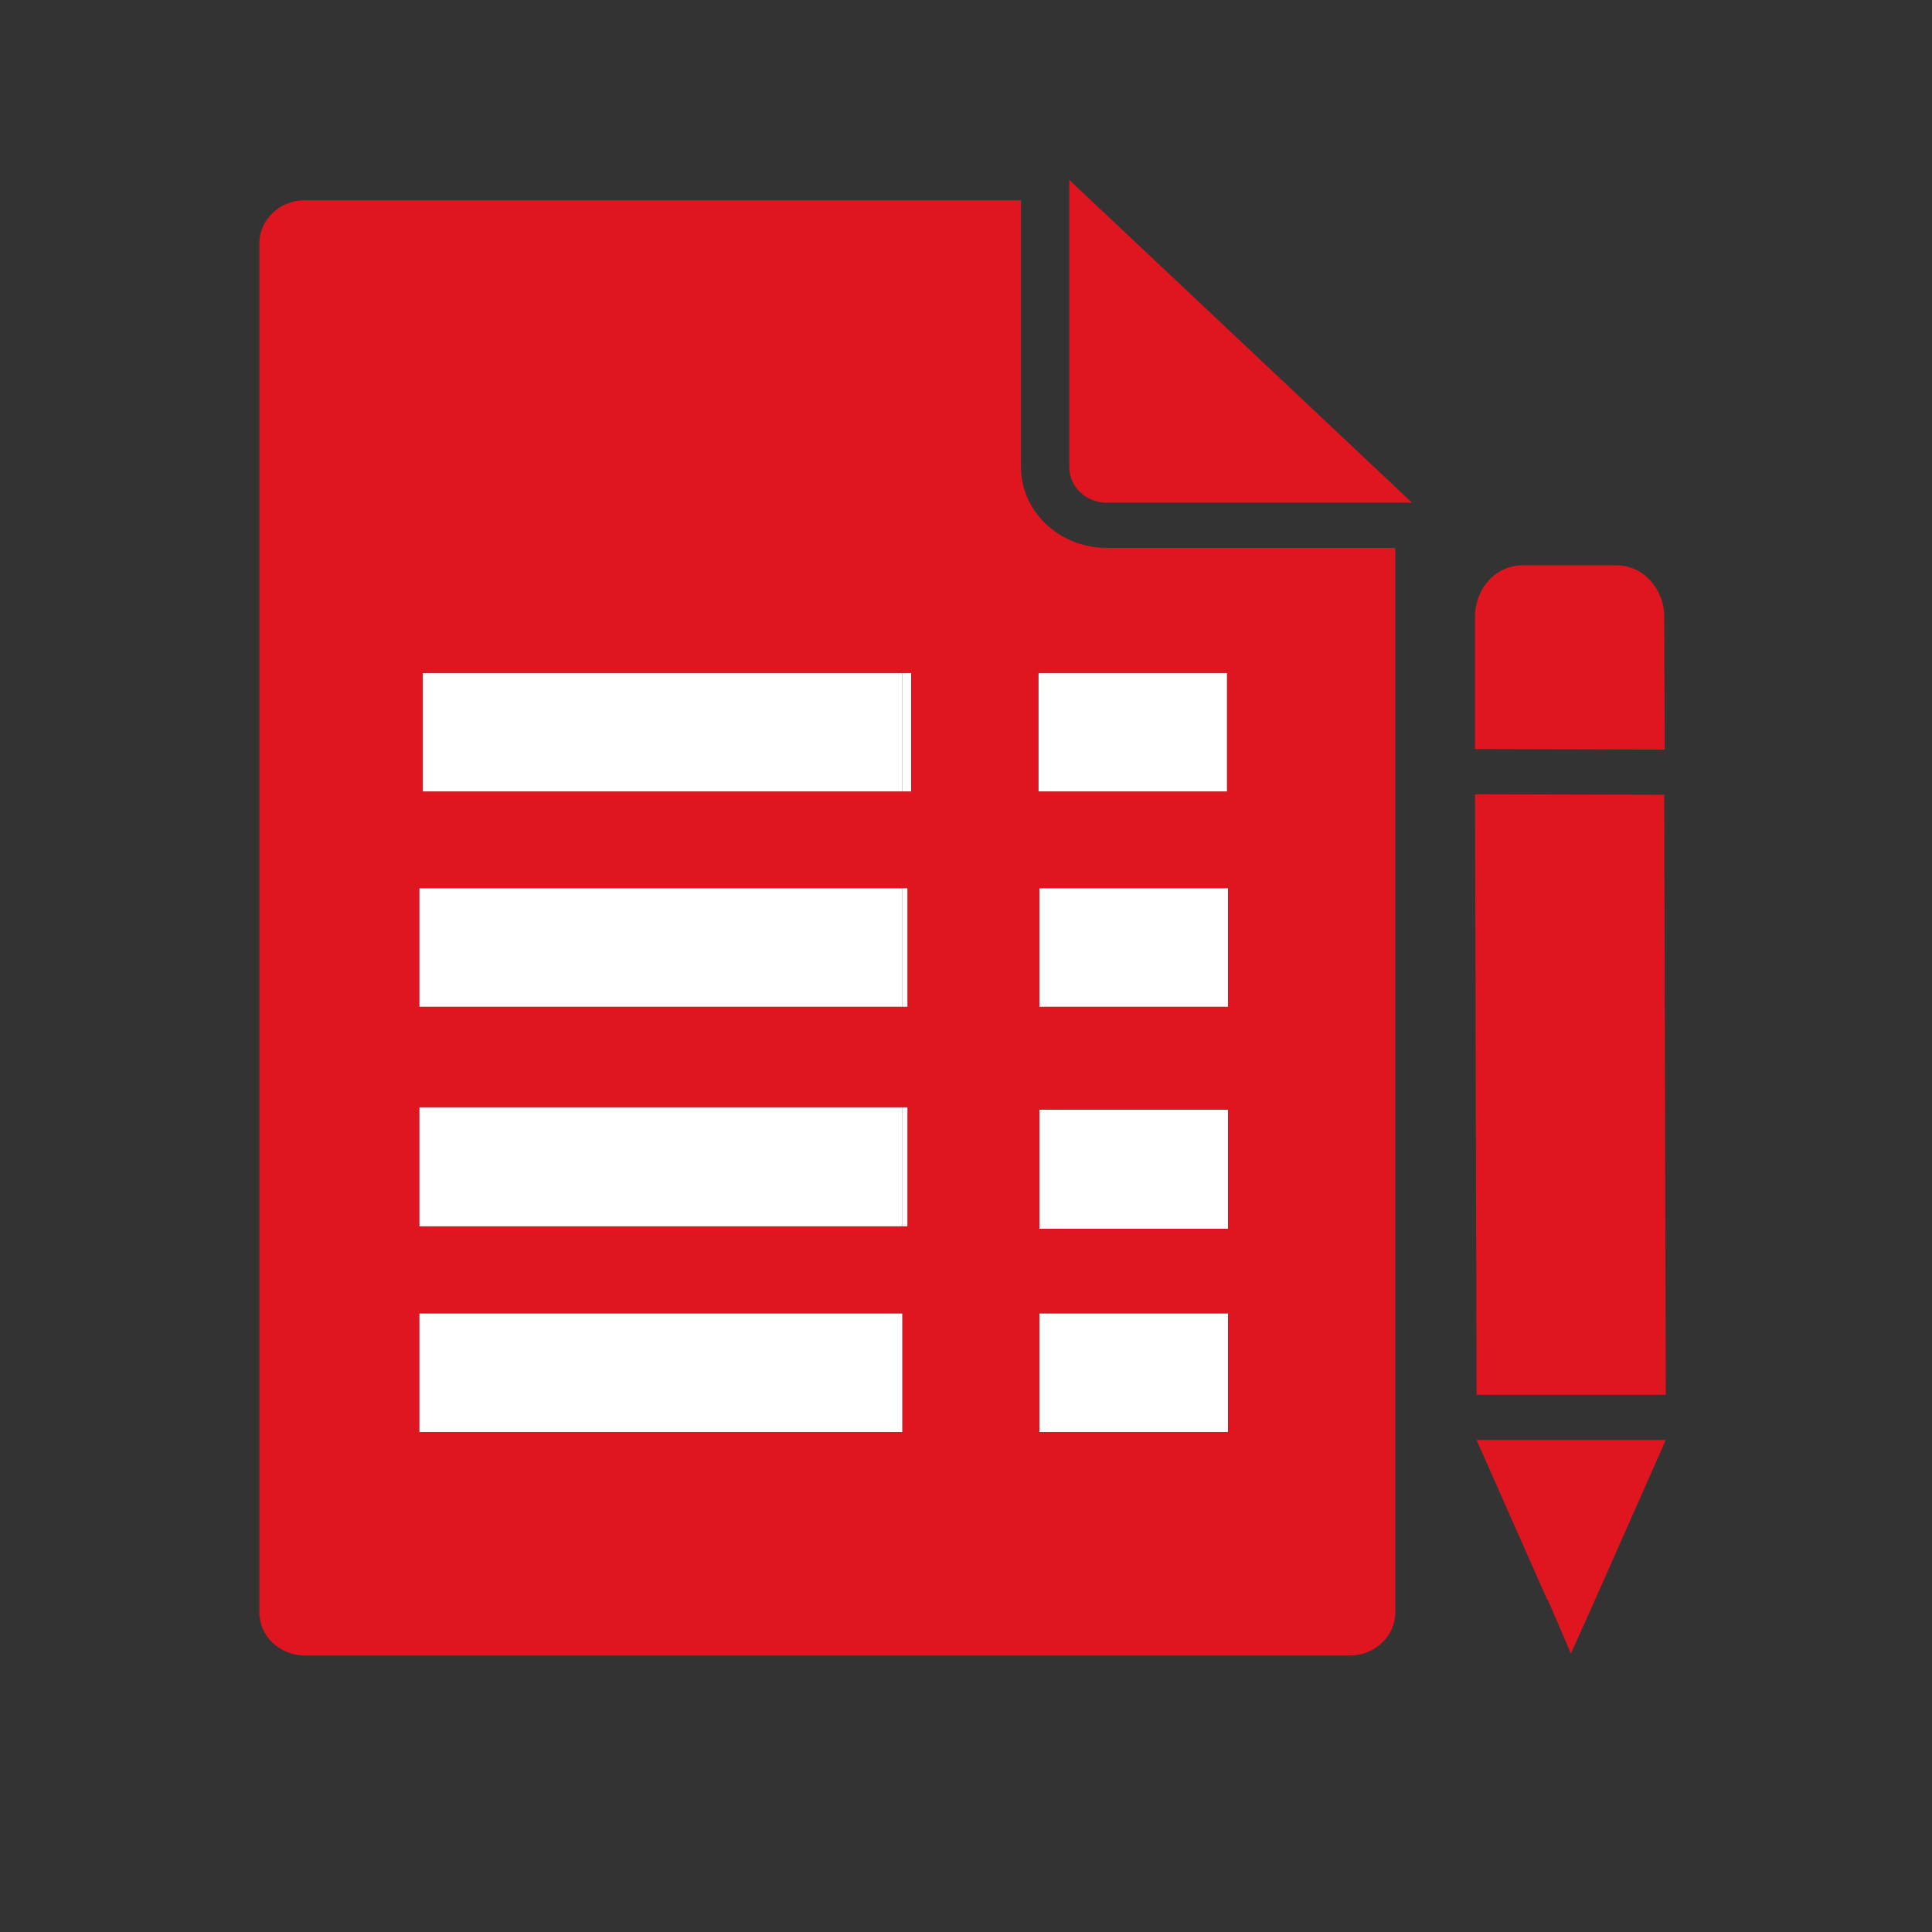
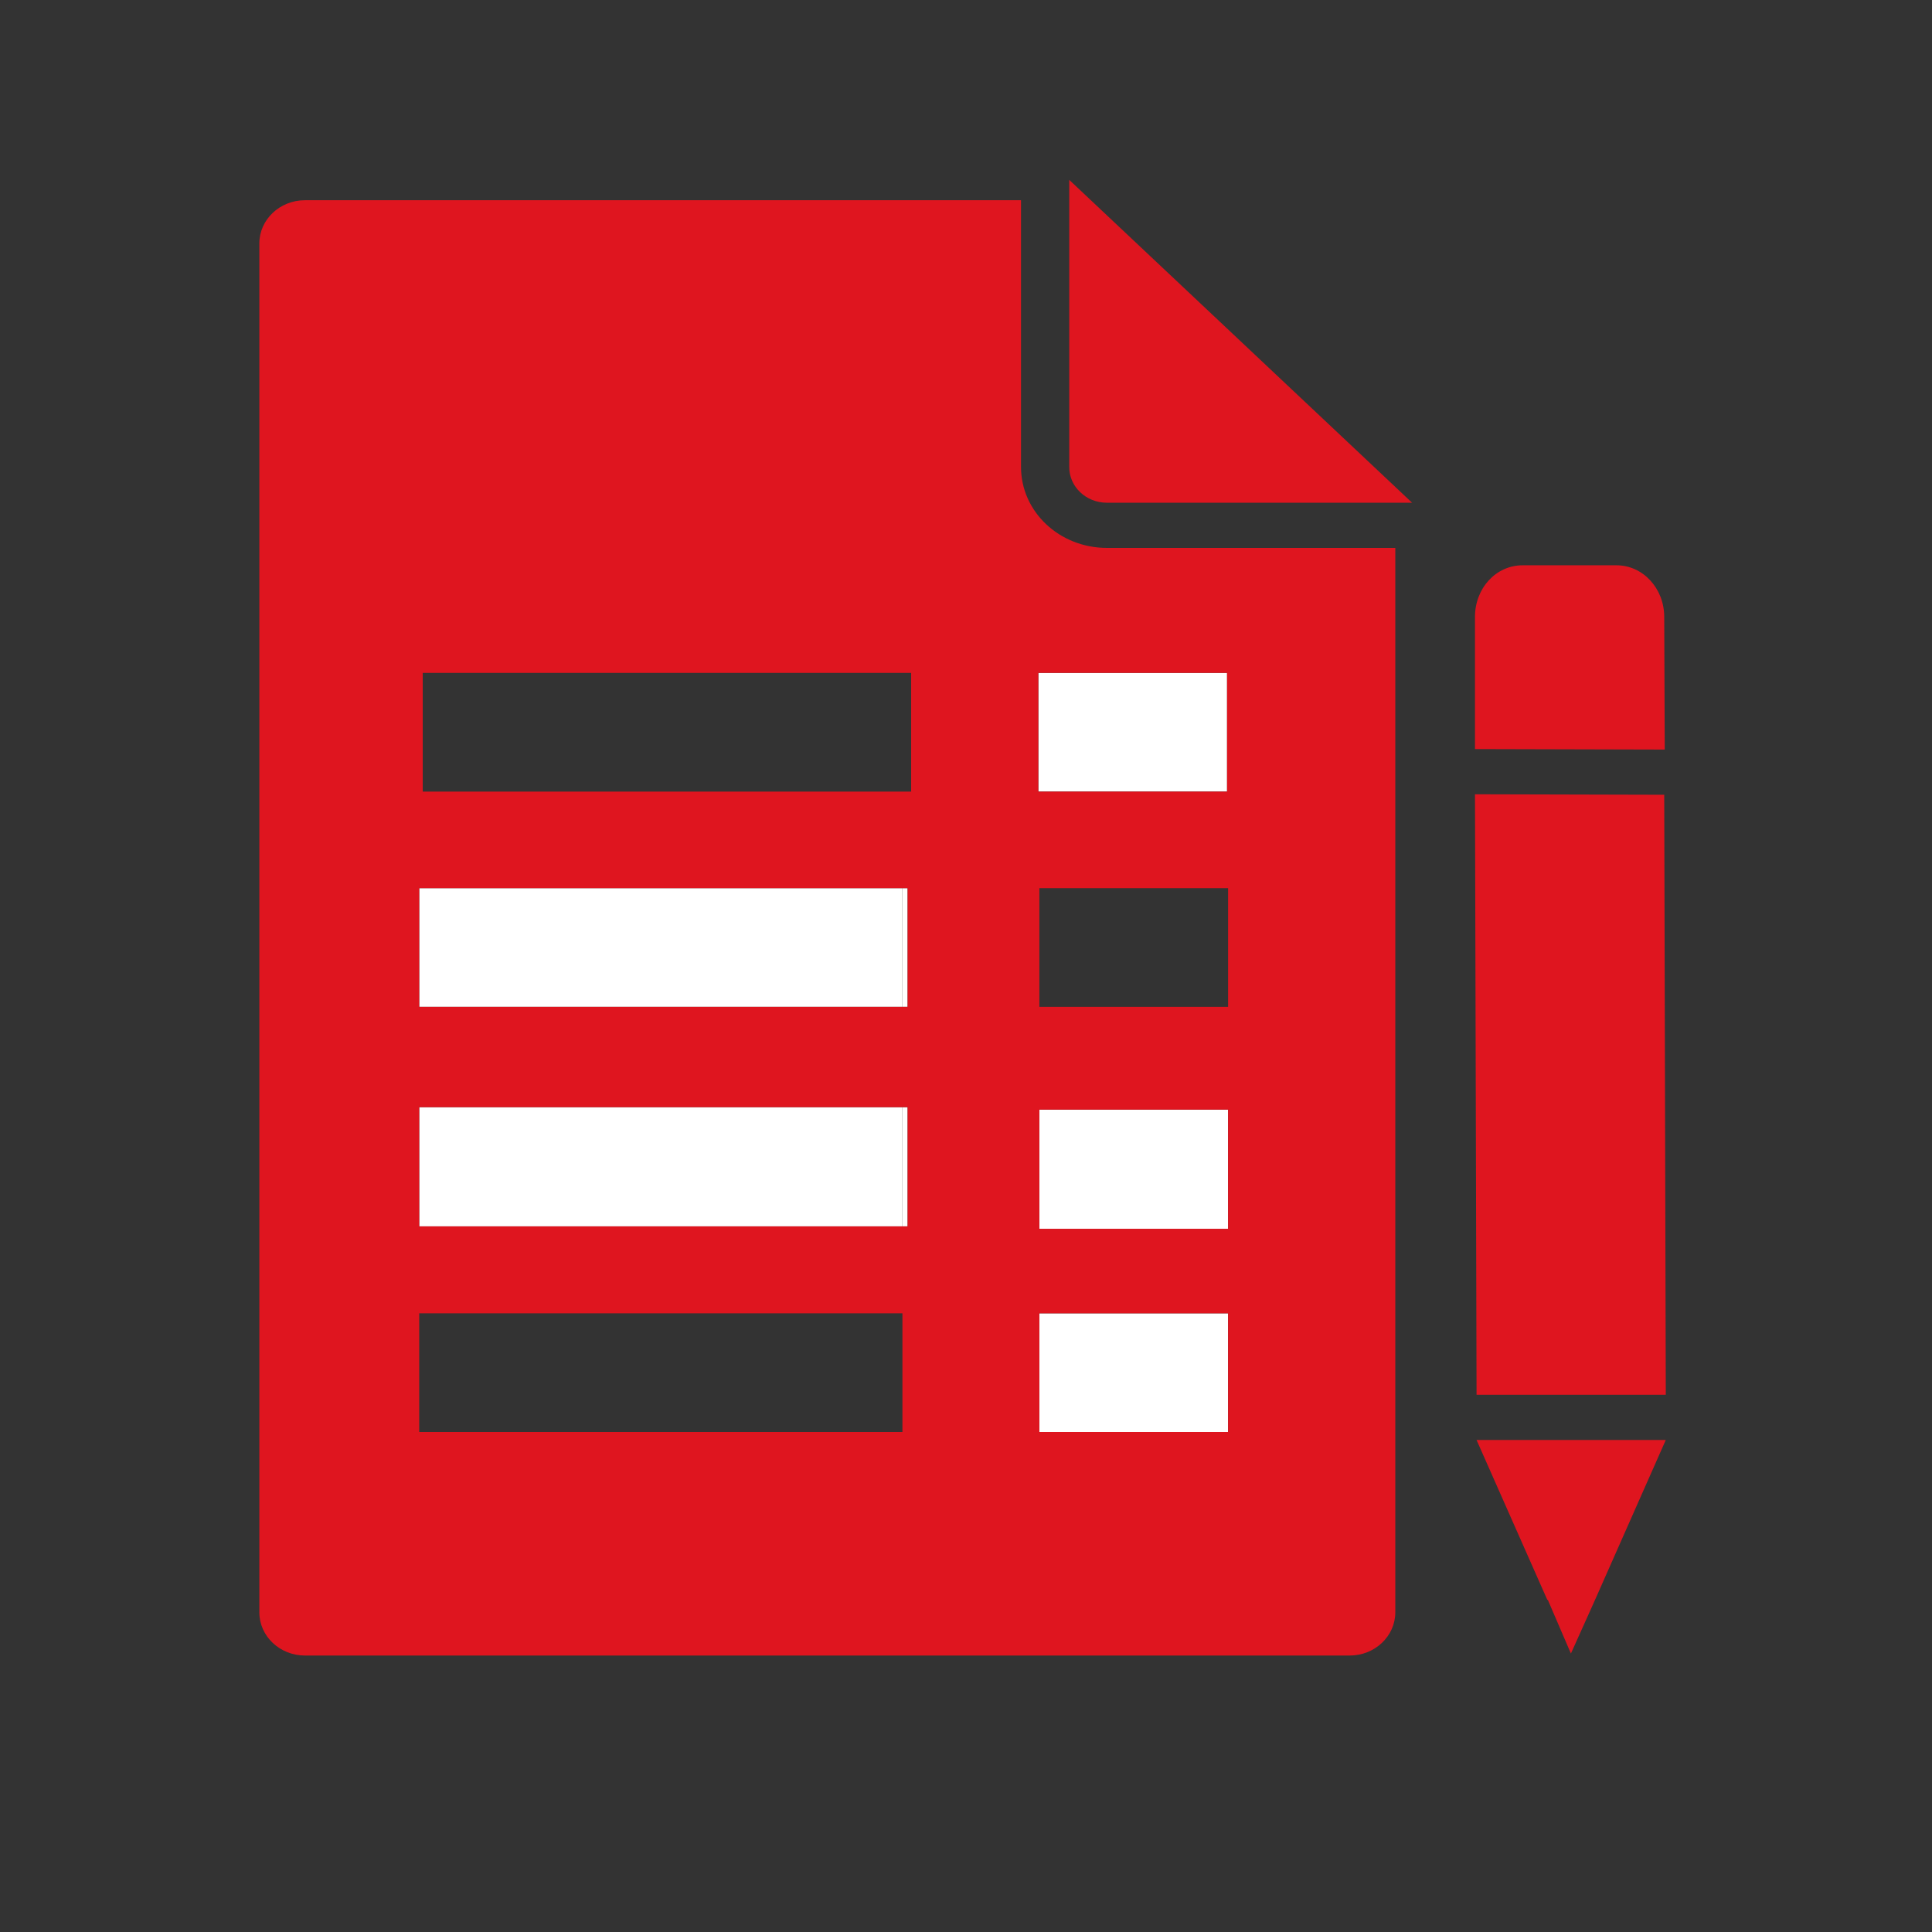
<svg xmlns="http://www.w3.org/2000/svg" id="Layer_1" version="1.1" viewBox="0 0 160 160">
  <rect x="0" y="0" width="160" height="160" fill="#333333" stroke="none" />
  <defs>
    <style> .st0 { fill: #fff; } .st1 { fill: #df151f; } </style>
  </defs>
  <rect class="st0" x="34.718" y="73.552" width="40.017" height="9.831" />
-   <rect class="st0" x="74.735" y="55.725" width=".722" height="9.831" />
  <rect class="st0" x="74.735" y="73.552" width=".431" height="9.831" />
-   <rect class="st0" x="86.076" y="73.552" width="15.629" height="9.831" />
  <rect class="st0" x="85.991" y="55.725" width="15.629" height="9.831" />
-   <rect class="st0" x="35.009" y="55.725" width="39.725" height="9.831" />
  <rect class="st0" x="86.076" y="108.763" width="15.629" height="9.831" />
  <rect class="st0" x="86.076" y="91.894" width="15.629" height="9.872" />
-   <rect class="st0" x="34.718" y="108.763" width="40.017" height="9.831" />
  <rect class="st0" x="74.735" y="91.69" width=".431" height="9.872" />
  <rect class="st0" x="34.718" y="91.69" width="40.017" height="9.872" />
  <path class="st1" d="M91.676,45.376c-3.951,0-7.12-3.003-7.12-6.705v-22.089H25.254c-2.085.002-3.775,1.603-3.777,3.579v113.365c.002,1.976,1.692,3.576,3.777,3.579h86.522c2.085-.002,3.775-1.603,3.777-3.579V45.376h-23.877ZM86.076,73.552h15.629v9.831h-15.629v-9.831ZM85.991,65.556v-9.831h15.629v9.831h-15.629ZM35.009,55.725h40.448v9.831h-40.448v-9.831ZM34.718,73.552h40.448v9.831h-40.448v-9.831ZM34.718,91.69h40.448v9.872h-40.448v-9.872ZM34.718,108.763h40.017v9.831h-40.017v-9.831ZM86.076,118.594v-9.831h15.629v9.831h-15.629ZM101.704,101.766h-15.629v-9.872h15.629v9.872Z" />
  <polygon class="st1" points="137.824 65.819 122.152 65.778 122.219 91.369 122.282 115.509 137.954 115.509 137.891 91.369 137.824 65.819" />
  <polygon class="st1" points="128.143 132.497 128.186 132.497 130.096 136.94 132.093 132.497 137.954 119.252 122.282 119.252 128.143 132.497" />
  <path class="st1" d="M137.824,51.093c0-2.386-1.78-4.278-3.951-4.278h-7.771c-2.214,0-3.951,1.892-3.951,4.278v10.942l15.716.041-.043-10.983h0Z" />
  <path class="st1" d="M91.65,41.633c.009,0,.017,0,.026,0h25.266l-28.392-26.737v23.775c-.007,1.629,1.381,2.955,3.1,2.962h0Z" />
</svg>